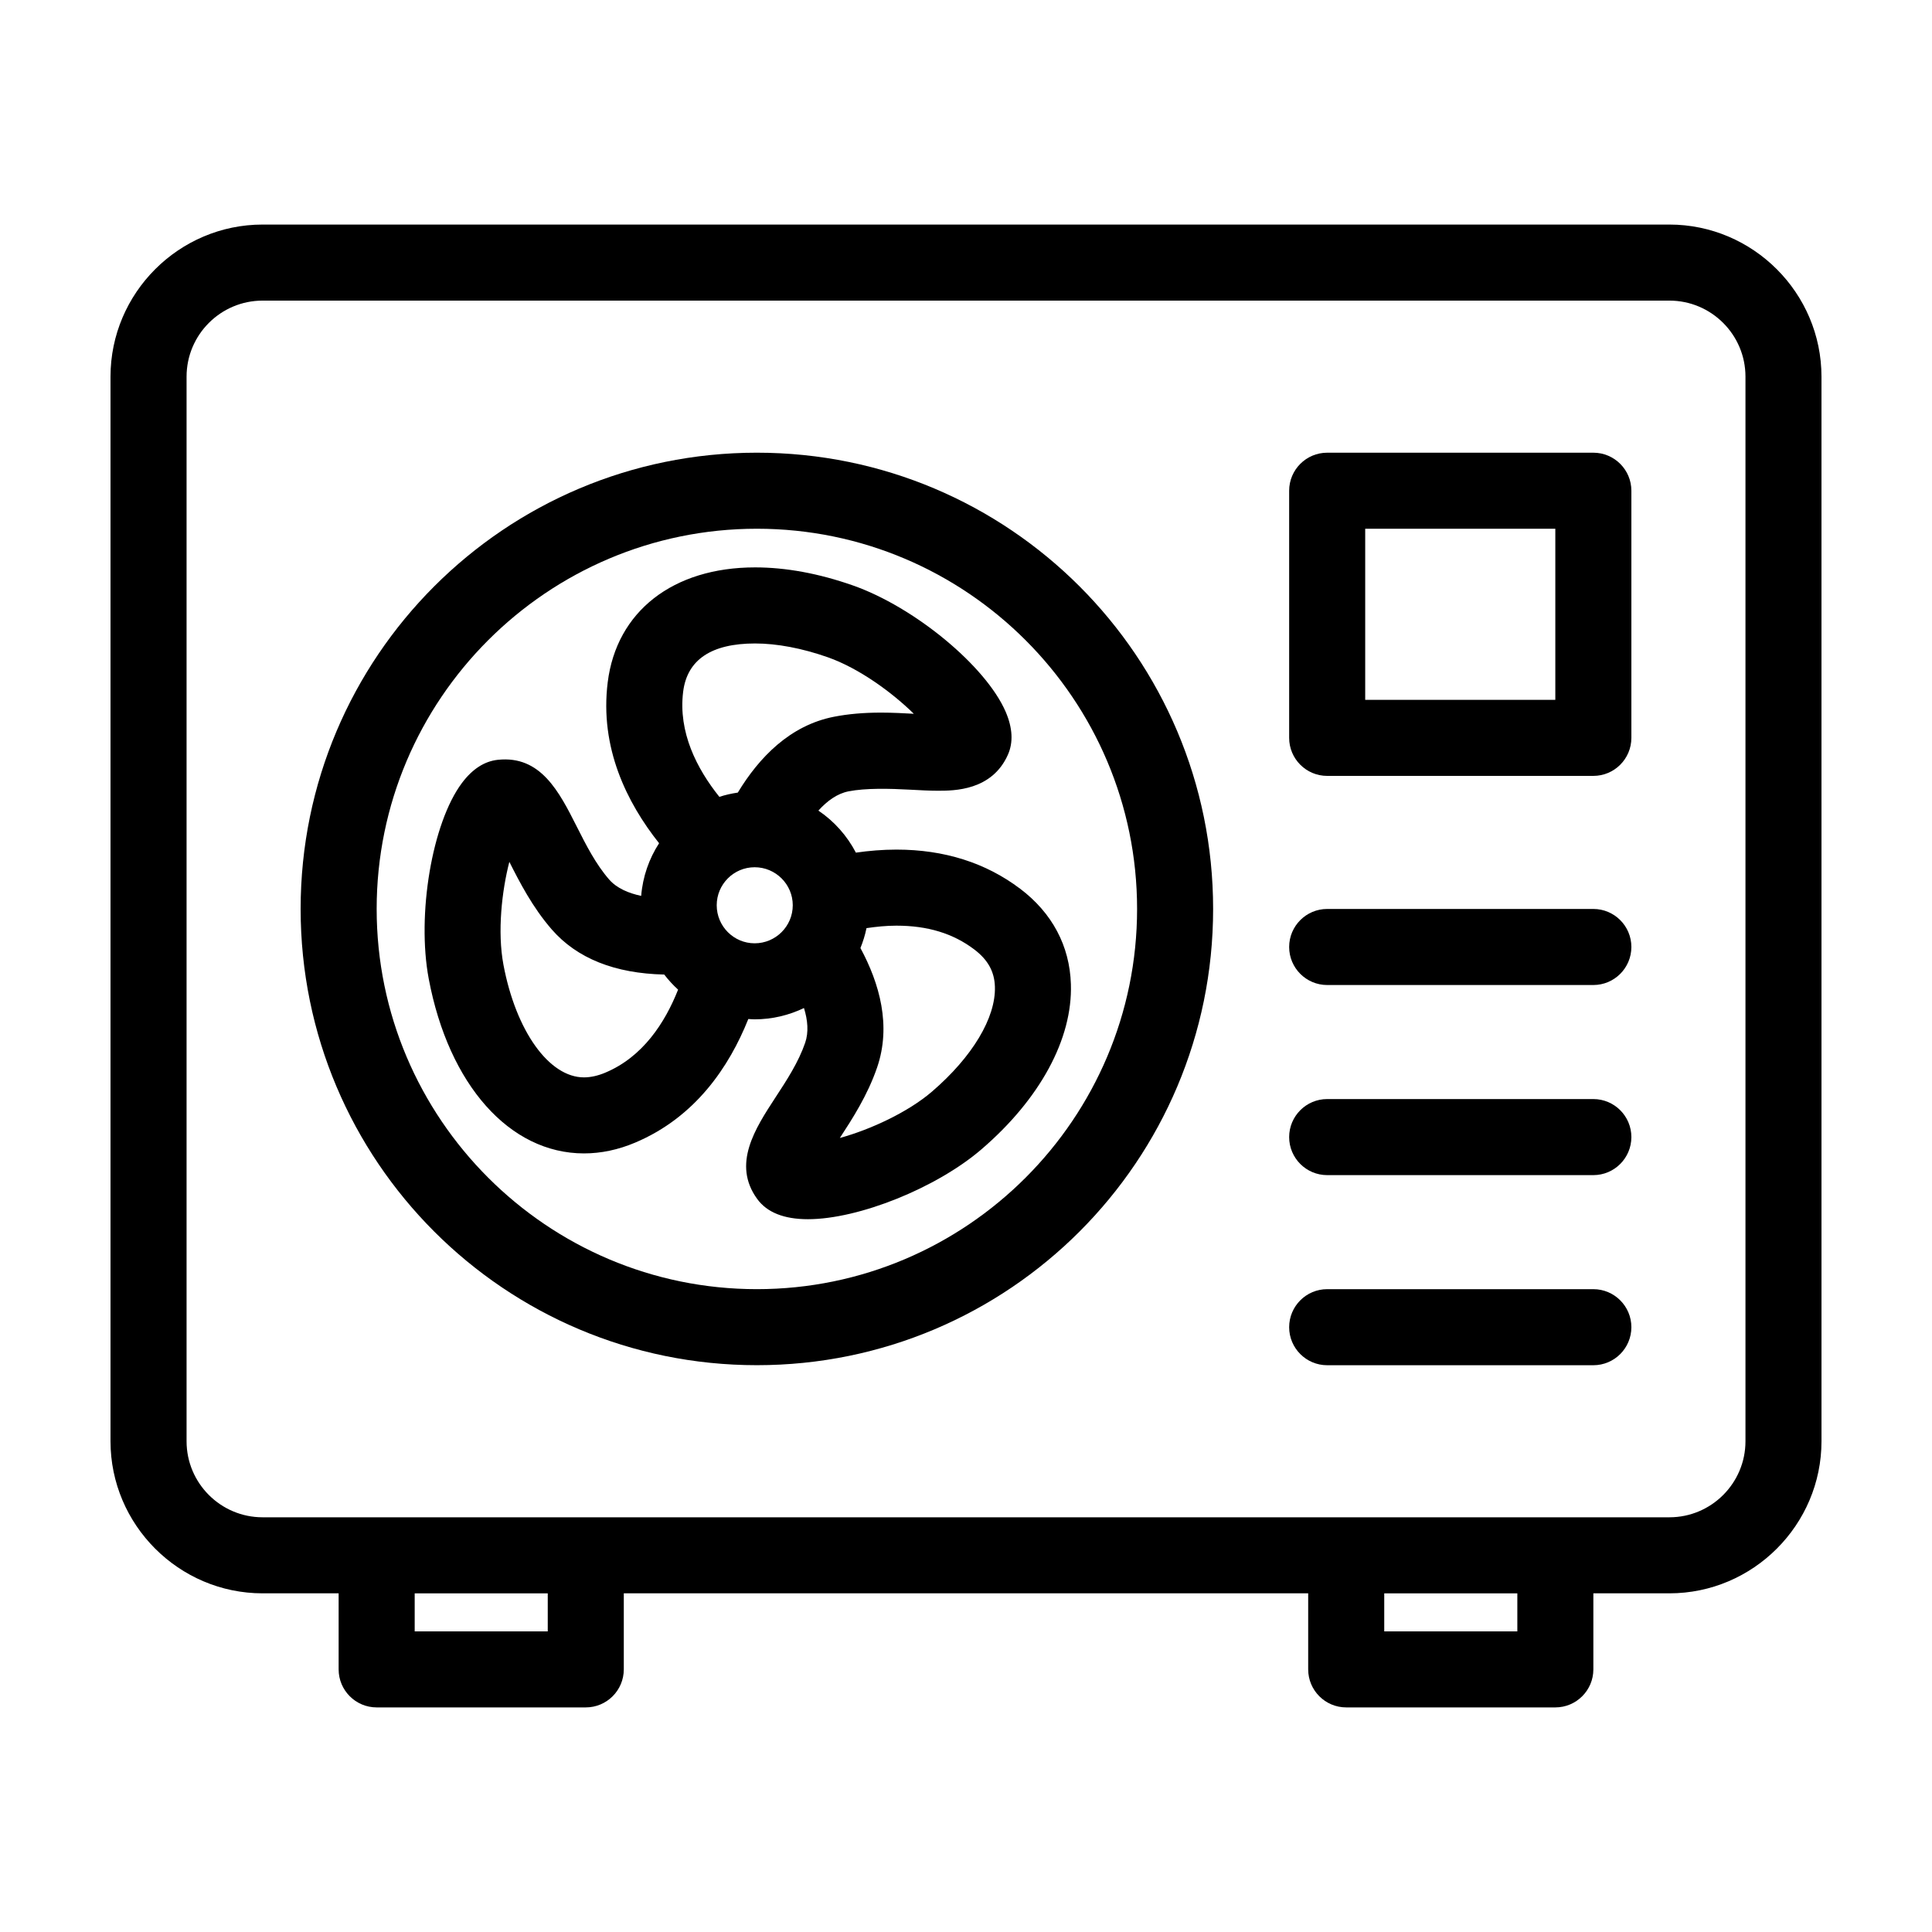
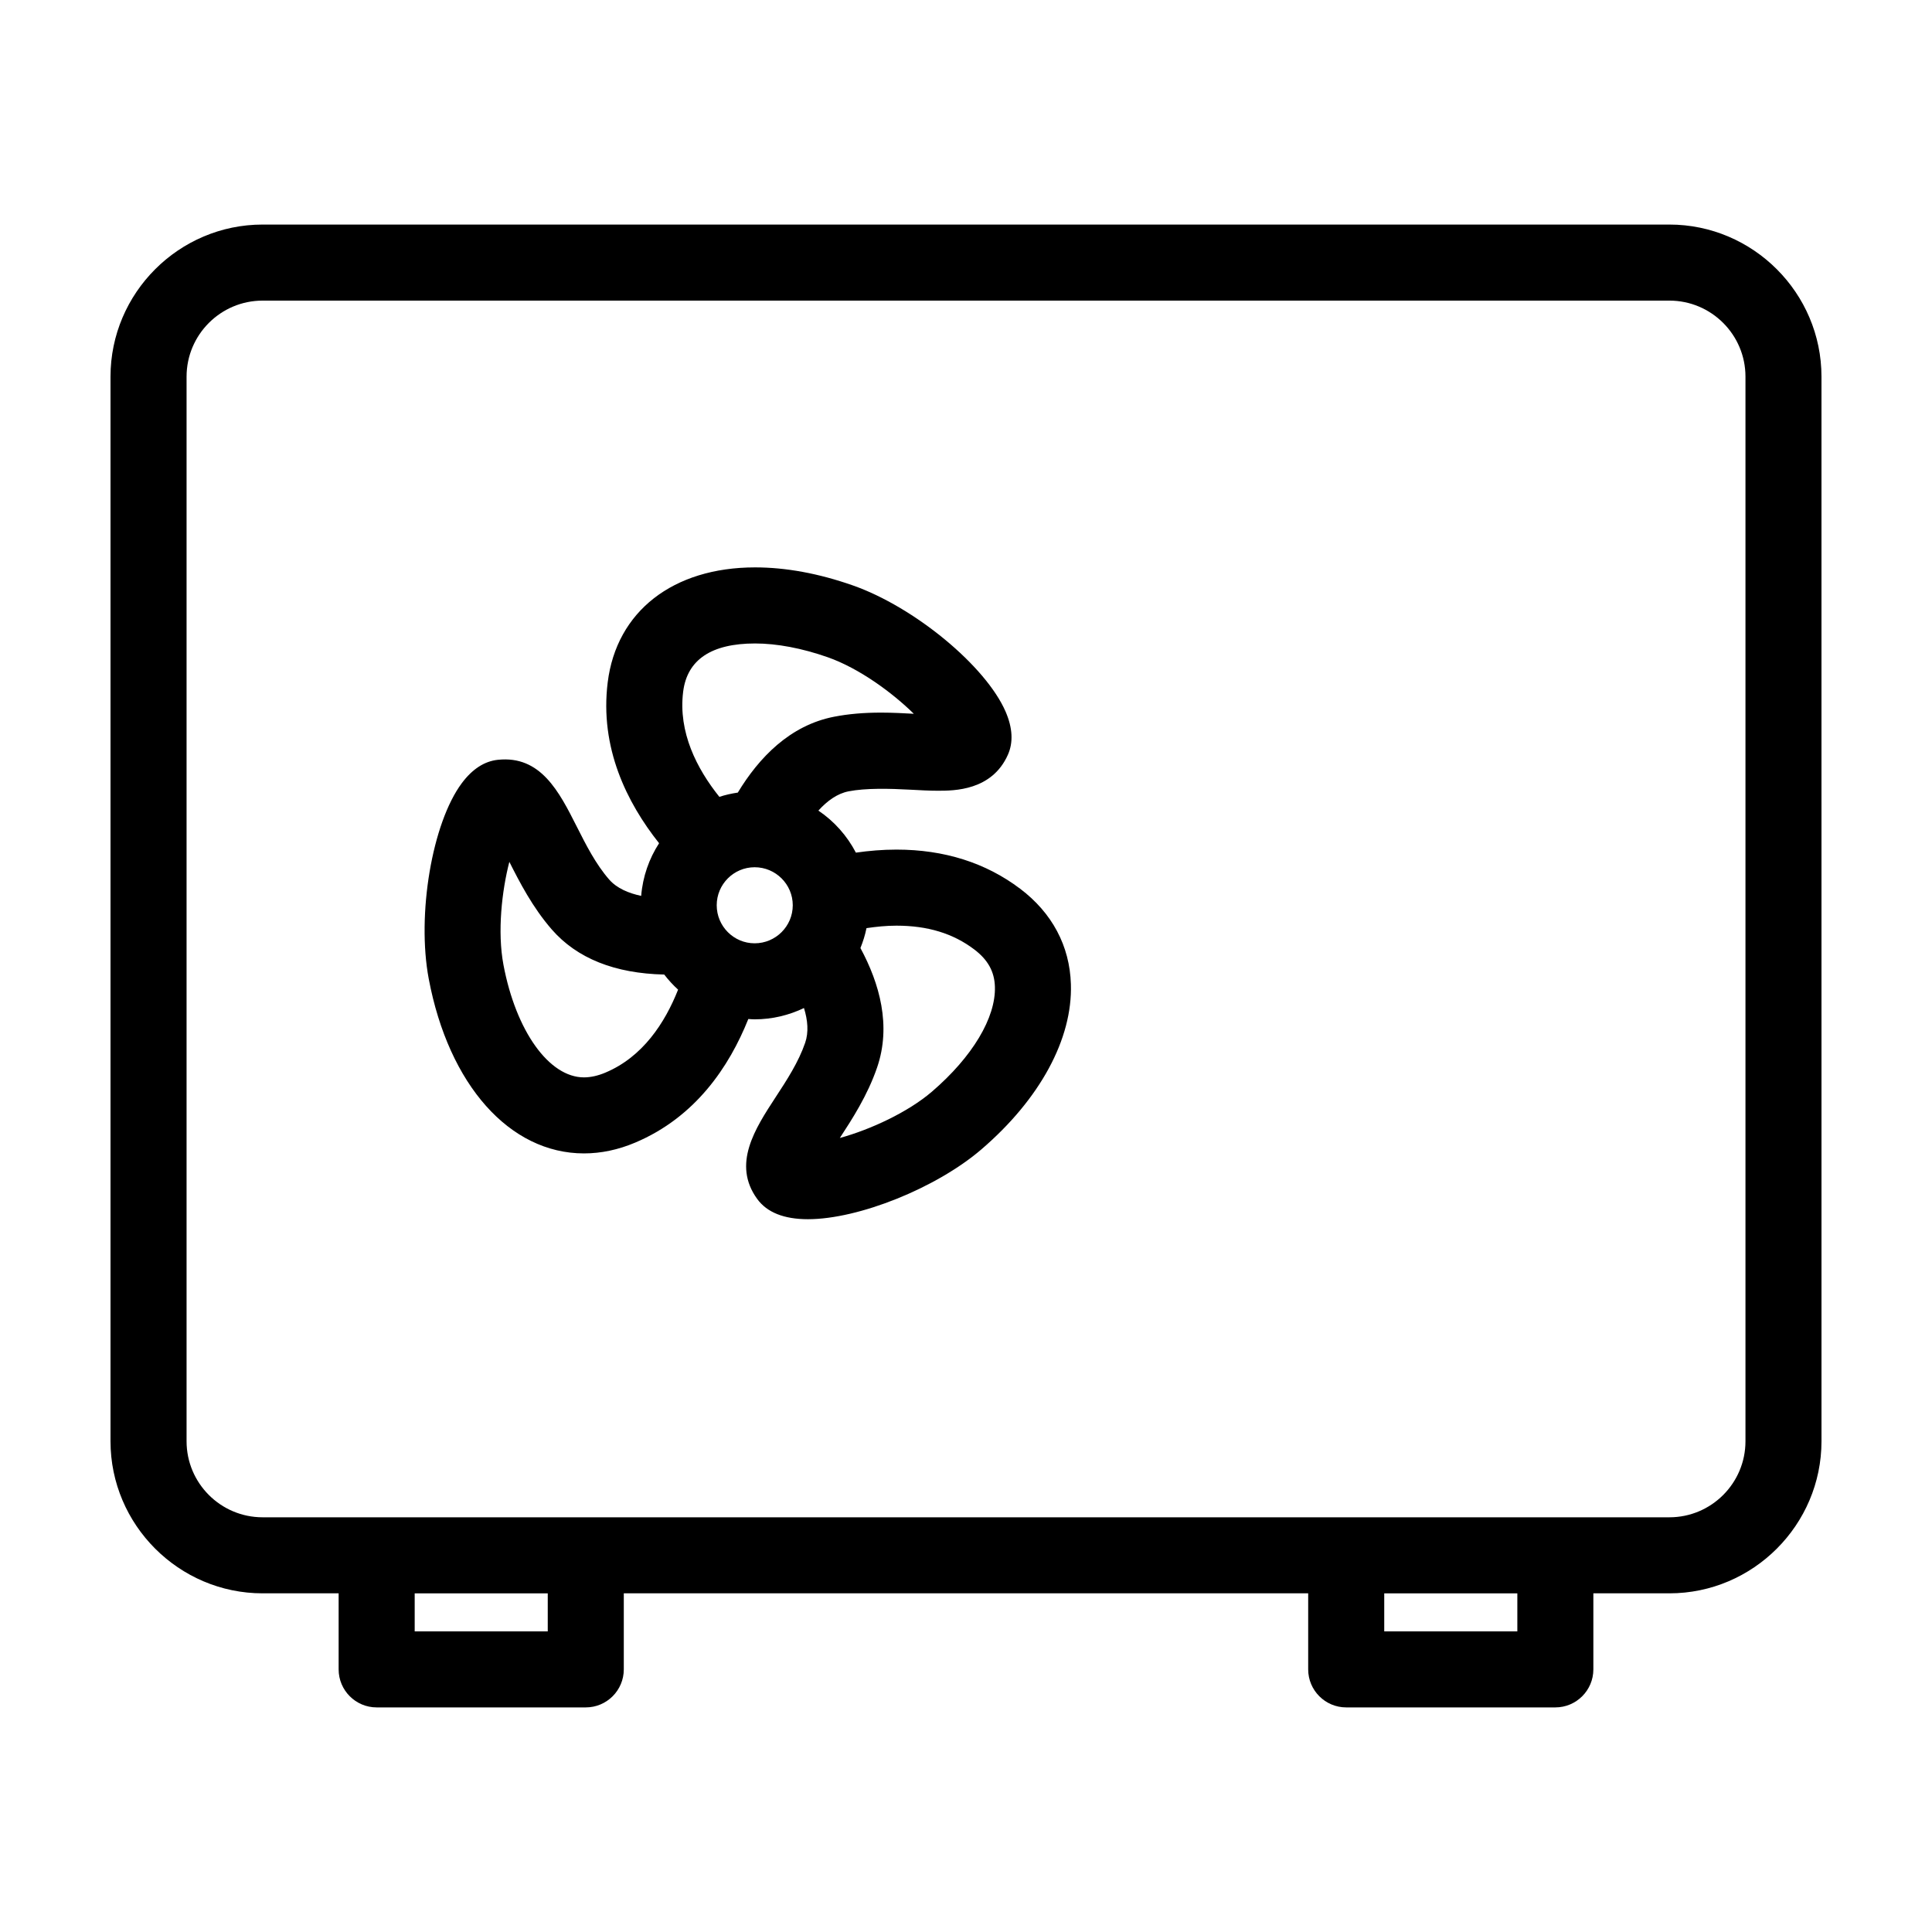
<svg xmlns="http://www.w3.org/2000/svg" fill="#000000" width="800px" height="800px" version="1.1" viewBox="144 144 512 512">
  <g>
-     <path d="m566.25 405.04h-70.531c-5.562 0-10.078-4.516-10.078-10.078s4.516-10.078 10.078-10.078h70.535c5.562 0 10.078 4.516 10.078 10.078-0.004 5.566-4.519 10.078-10.082 10.078z" />
-     <path d="m566.25 455.42h-70.531c-5.562 0-10.078-4.516-10.078-10.078s4.516-10.078 10.078-10.078h70.535c5.562 0 10.078 4.516 10.078 10.078-0.004 5.562-4.519 10.078-10.082 10.078z" />
-     <path d="m566.25 505.8h-70.531c-5.562 0-10.078-4.516-10.078-10.078s4.516-10.078 10.078-10.078h70.535c5.562 0 10.078 4.516 10.078 10.078-0.004 5.566-4.519 10.078-10.082 10.078z" />
-     <path d="m566.25 349.62h-70.531c-5.562 0-10.078-4.516-10.078-10.078v-65.492c0-5.562 4.516-10.078 10.078-10.078h70.535c5.562 0 10.078 4.516 10.078 10.078v65.496c-0.004 5.559-4.519 10.074-10.082 10.074zm-60.457-20.152h50.383v-45.344h-50.383z" />
-     <path d="m344.58 284.12c55.559 0 100.76 45.203 100.76 100.76 0 55.555-45.203 100.76-100.76 100.76s-100.76-45.207-100.76-100.76c0-55.559 45.203-100.76 100.76-100.76m0-20.152c-66.785 0-120.91 54.125-120.91 120.91 0 66.797 54.129 120.91 120.91 120.91 66.789 0 120.91-54.121 120.91-120.91 0-66.789-54.121-120.91-120.91-120.91z" />
    <path d="m414.34 379.52c-9.098-6.879-20.121-10.367-32.773-10.367-3.699 0-7.301 0.312-10.746 0.805-2.344-4.488-5.762-8.328-9.941-11.141 2.363-2.613 5.031-4.523 8.004-5.106 4.516-0.883 10.809-0.742 16.453-0.43 2.519 0.141 4.941 0.273 7.211 0.273 4.281 0 14.309 0 18.551-9.531 1.461-3.273 1.258-7.106-0.586-11.387-5.223-12.105-24.164-27.766-40.531-33.504-9.027-3.164-17.73-4.766-25.875-4.766-21.758 0-36.727 11.668-39.059 30.457-2.156 17.336 5.066 31.871 13.617 42.641-2.644 4.082-4.332 8.832-4.746 13.957-3.293-0.699-6.43-1.988-8.484-4.336-3.578-4.109-6.125-9.16-8.594-14.043-4.66-9.227-9.551-18.887-20.898-17.684-3.562 0.371-6.781 2.457-9.562 6.191-7.875 10.574-11.969 34.809-8.762 51.855 5.301 28.109 21.445 46.262 41.145 46.262 4.504 0 9.07-0.957 13.566-2.863 15.941-6.731 24.898-20.062 29.98-32.754 0.559 0.031 1.113 0.086 1.676 0.086 4.691 0 9.113-1.098 13.074-2.996 1.008 3.254 1.273 6.418 0.316 9.211-1.77 5.144-4.856 9.879-7.848 14.449-5.422 8.305-11.566 17.715-4.863 26.938 2.586 3.566 7.109 5.367 13.445 5.367 13.457 0 34.086-8.297 45.984-18.52 15.527-13.336 24.168-29.285 23.703-43.762-0.305-10.145-4.977-18.895-13.457-25.305zm-109.86 48.715c-2 0.848-3.93 1.281-5.723 1.281-9.25 0-18.027-12.273-21.336-29.832-1.652-8.777-0.418-19.629 1.562-27.285 2.719 5.375 6.102 12 11.25 17.926 6.688 7.668 16.723 11.652 29.797 11.941 1.102 1.441 2.332 2.777 3.672 4-3.496 8.832-9.367 17.812-19.223 21.969zm39.508-34.25c-5.543 0-10.051-4.523-10.051-10.086 0-5.551 4.508-10.07 10.051-10.07 5.566 0 10.102 4.516 10.102 10.07 0 5.562-4.531 10.086-10.102 10.086zm-4.461-39.941c-1.676 0.246-3.316 0.613-4.887 1.129-5.992-7.477-10.934-17.133-9.598-27.855 1.055-8.488 7.473-12.793 19.062-12.793 5.789 0 12.43 1.258 19.207 3.633 8.43 2.953 17.215 9.453 22.859 15-2.644-0.145-5.621-0.309-8.715-0.309-4.594 0-8.66 0.359-12.43 1.094-11.703 2.281-19.902 10.848-25.5 20.102zm51.449 79.25c-6.383 5.481-16.363 10.078-24.41 12.281 3.289-5.039 7.332-11.273 9.871-18.672 3.812-11.082 0.656-22.277-4.414-31.664 0.684-1.688 1.238-3.449 1.605-5.273 2.578-0.379 5.219-0.656 7.934-0.656 8.277 0 15.012 2.055 20.621 6.297 3.606 2.727 5.356 5.863 5.477 9.863 0.27 8.219-5.973 18.625-16.684 27.824z" />
    <path d="m586.41 203.51h-372.82c-22.168 0-40.305 18.137-40.305 40.305v282.13c0 22.168 18.137 40.305 40.305 40.305h20.152v20.152c0 5.562 4.516 10.078 10.078 10.078h55.414c5.562 0 10.078-4.516 10.078-10.078v-20.152h181.37v20.152c0 5.562 4.516 10.078 10.078 10.078h55.418c5.562 0 10.078-4.516 10.078-10.078v-20.152h20.152c22.168 0 40.305-18.137 40.305-40.305l-0.004-282.13c0-22.168-18.137-40.305-40.305-40.305zm-297.25 372.82h-35.262v-10.078h35.262zm256.95 0h-35.273v-10.078h35.273zm60.457-50.383c0 11.113-9.039 20.152-20.152 20.152h-372.82c-11.113 0-20.152-9.039-20.152-20.152v-282.13c0-11.113 9.039-20.152 20.152-20.152h372.82c11.113 0 20.152 9.039 20.152 20.152z" />
  </g>
</svg>